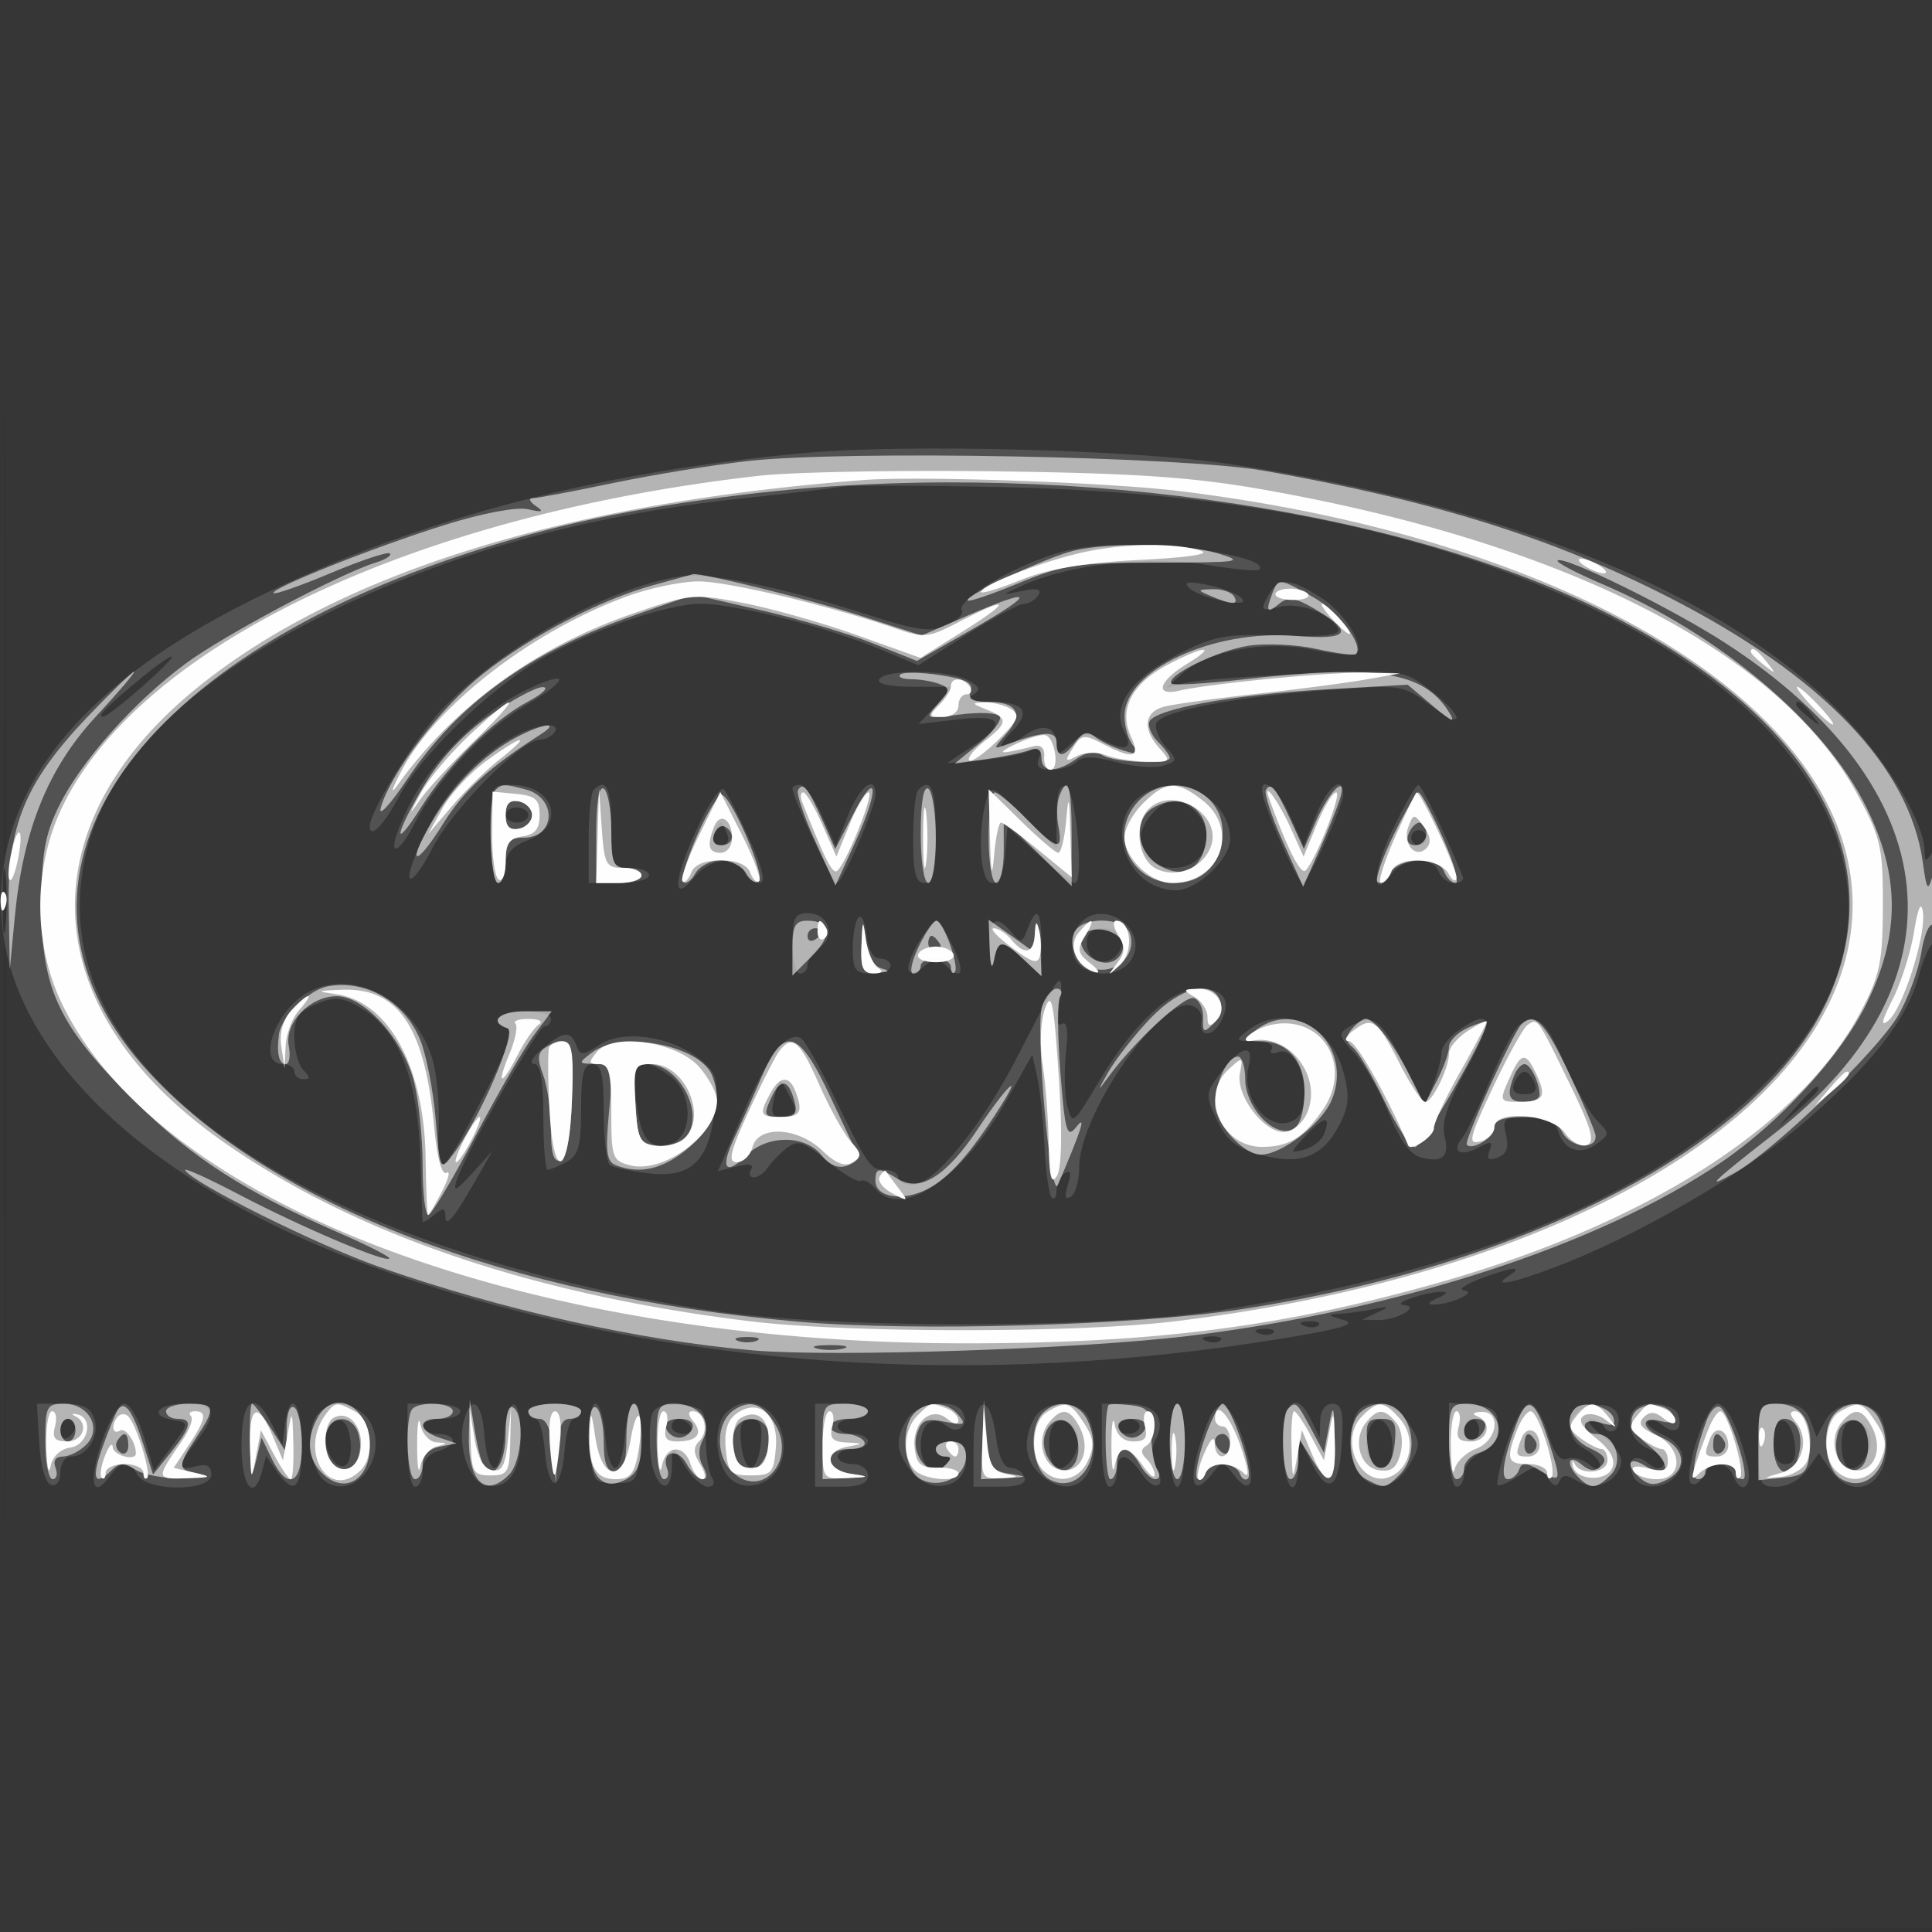
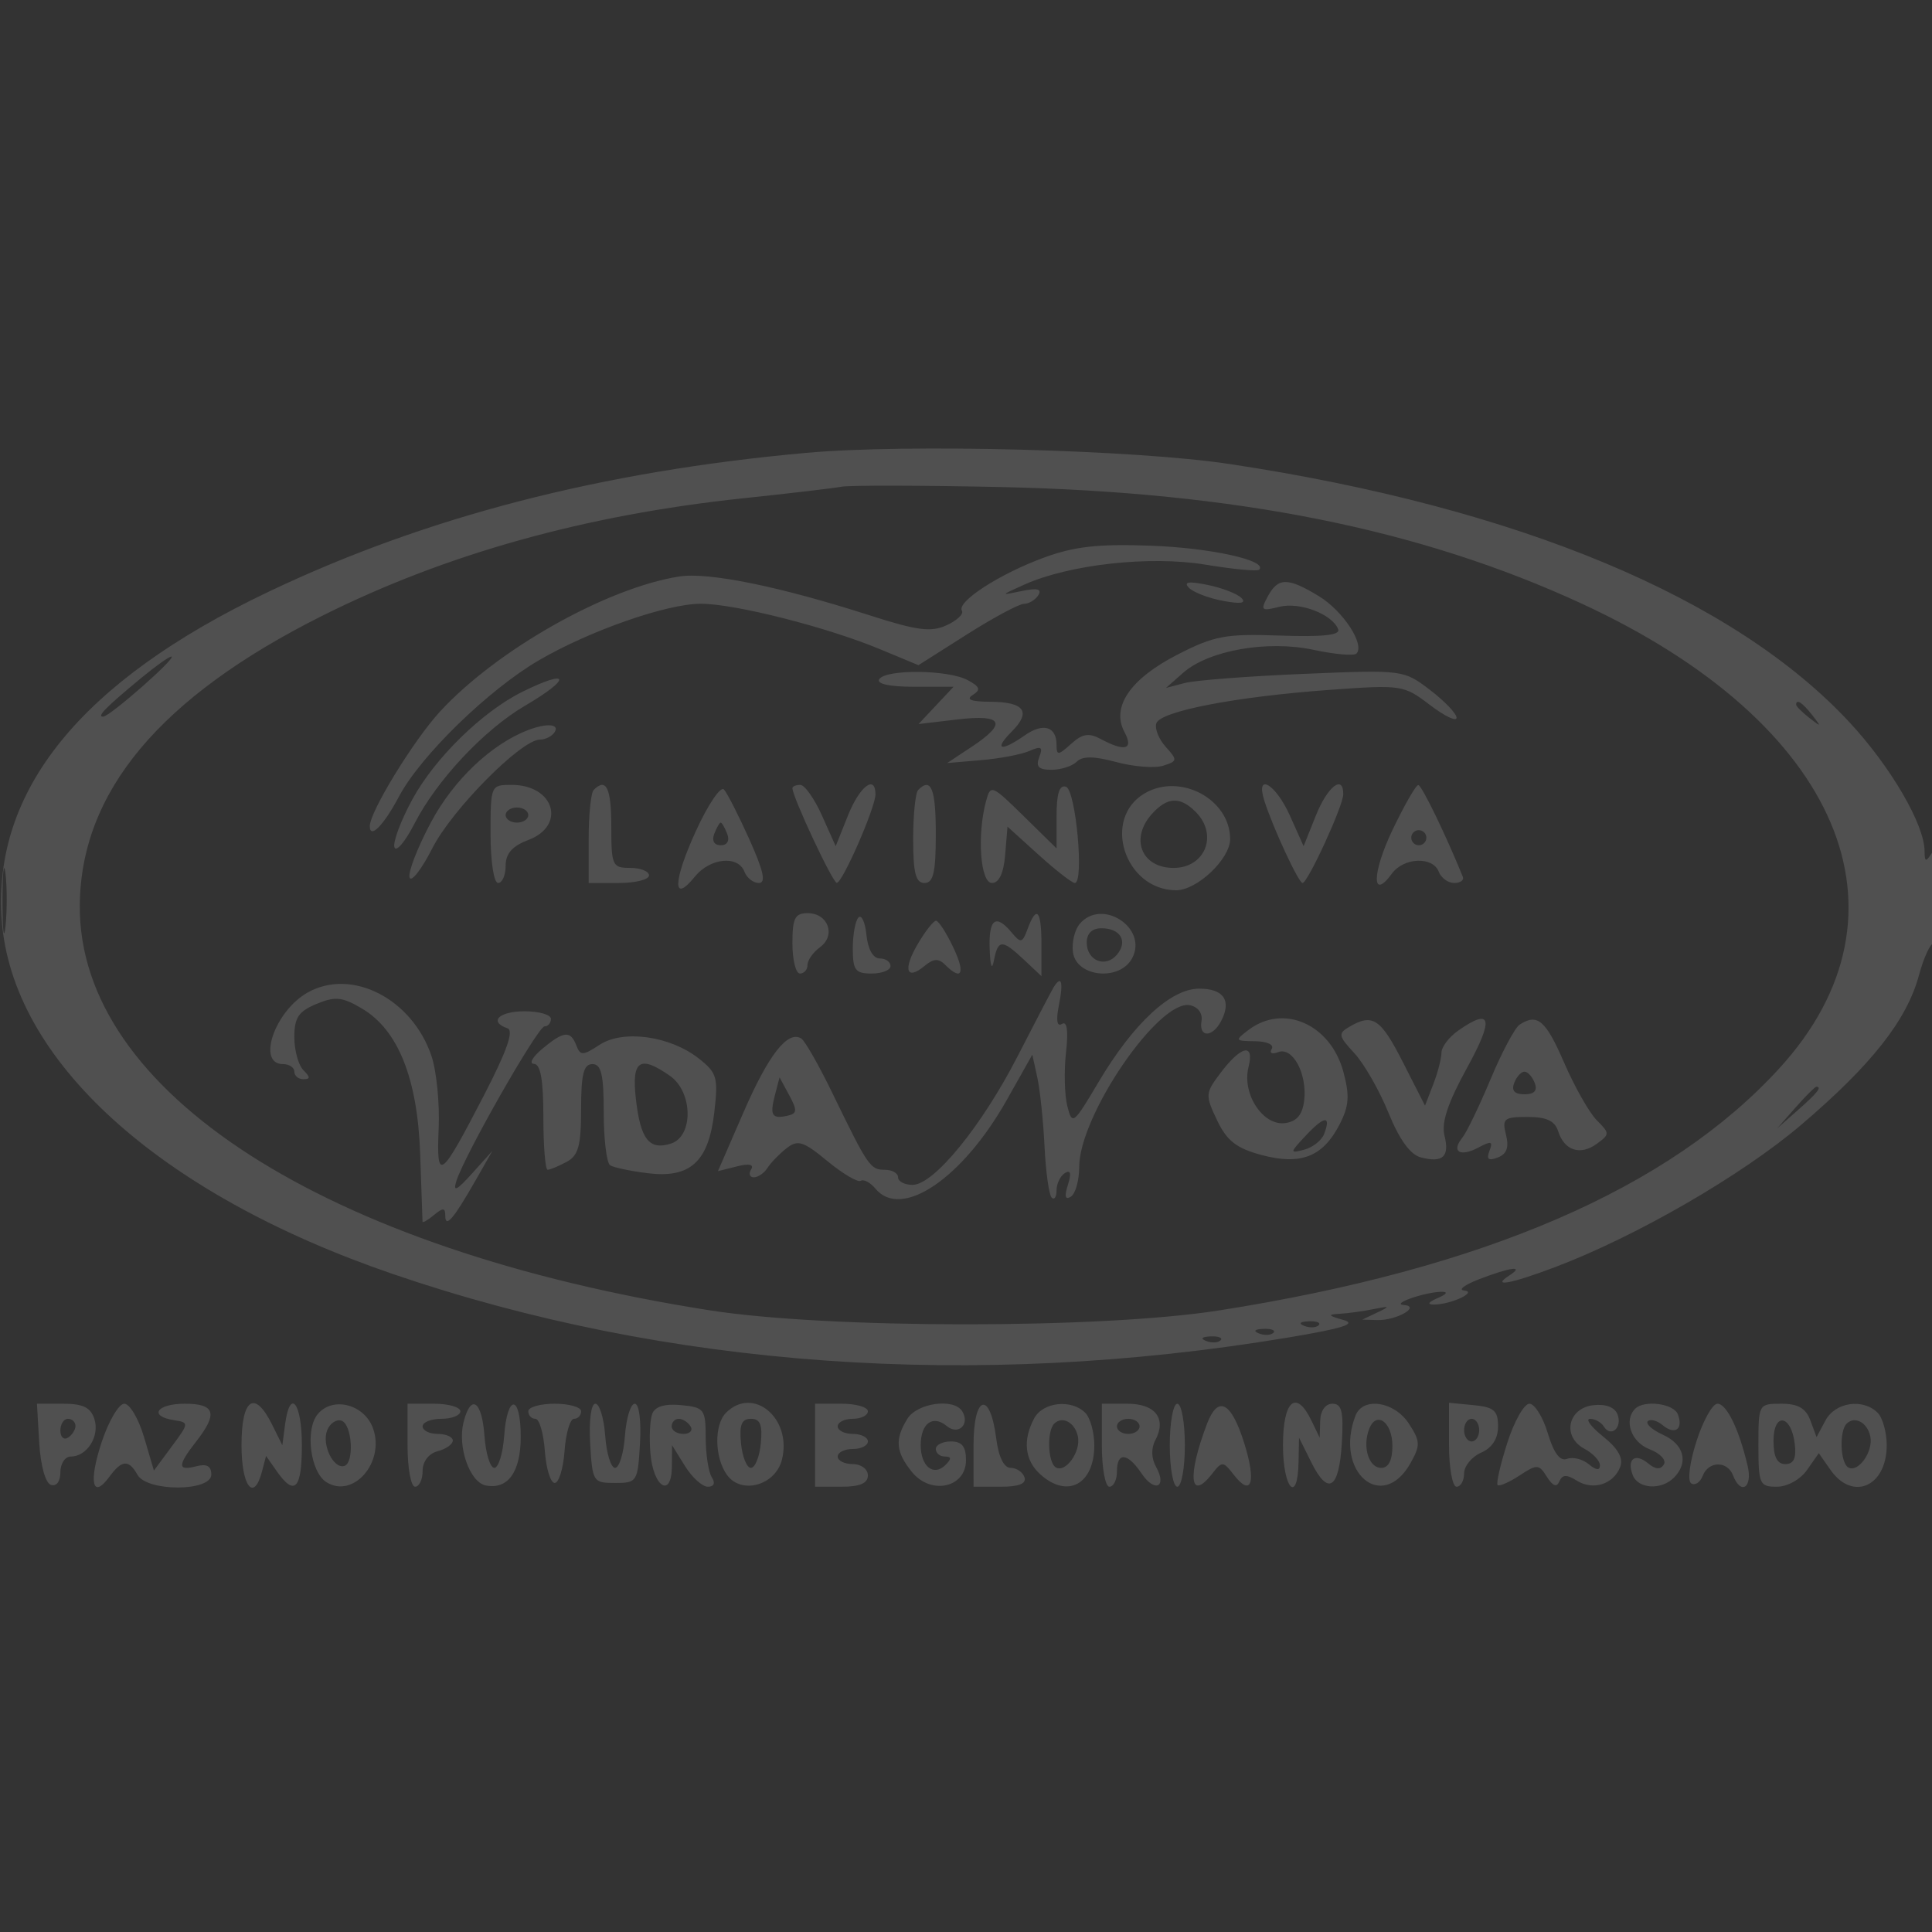
<svg xmlns="http://www.w3.org/2000/svg" width="256" height="256">
  <rect width="100%" height="100%" fill="#333333" stroke="none" />
-   <path fill="#FFF" fill-opacity=".016" fill-rule="evenodd" d="M0 128.004v128.004l128.25-.254 128.25-.254.254-127.75L257.008 0H0zm.485.496c0 70.4.119 99.053.265 63.672s.146-92.98 0-128S.485 58.1.485 128.5" />
  <path fill="#FFF" fill-opacity=".143" fill-rule="evenodd" d="M106.832 60.005C79.677 62.46 56.394 68.481 35.5 78.451 10.74 90.265-1.009 104.732.227 121.884 1.571 140.526 21.071 158.195 52 168.795c36.303 12.441 77.042 15.352 118.5 8.466 7.441-1.236 9.36-1.84 7.5-2.361-2.033-.57-2.127-.722-.5-.814 1.1-.062 3.125-.341 4.5-.62 2.179-.442 2.243-.385.5.443l-2 .95 2 .055c2.539.07 5.846-1.818 3.5-1.998-1.736-.133 2.757-1.702 5-1.746.919-.018.725.303-.5.83-1.261.542-1.445.859-.5.859 2.253 0 5.863-1.683 4-1.865-.825-.08.075-.753 2-1.494 4.175-1.608 6.083-1.846 4-.5-2.479 1.602.16 1.128 6-1.079 10.782-4.074 24.791-12.169 32.669-18.878 9.311-7.929 13.995-13.873 15.596-19.793.632-2.338 1.506-4.25 1.942-4.25s.786-3.037.778-6.75c-.011-4.727-.306-6.3-.985-5.25-.827 1.28-.972 1.242-.985-.261-.03-3.498-4.466-11.112-9.881-16.961-15.355-16.585-44.011-28.537-82.243-34.3-12.516-1.887-42.705-2.68-56.059-1.473m4.668 4.489c-1.1.202-6.95.89-13 1.528-20.922 2.208-39.459 7.384-55.834 15.589C21.188 92.373 10.669 104.955 10.573 120c-.159 24.645 32.483 45.624 83.427 53.618 15.746 2.471 51.818 2.485 67.5.026 35.086-5.502 59.691-16.131 74.274-32.087 18.771-20.539 8.057-45.752-26.16-61.56-21.424-9.898-45.832-14.793-77.114-15.463-10.45-.224-19.9-.242-21-.04m26.768 9.415c-5.878 2.168-11.539 5.844-10.811 7.021.264.428-.652 1.293-2.035 1.924-2.067.941-3.887.705-10.218-1.329-11.898-3.822-21.357-5.748-25.218-5.135-9.662 1.534-24.133 9.707-31.675 17.888C54.816 98.07 49 107.557 49 109.467c0 1.774 1.831-.085 3.87-3.927 2.858-5.388 11.831-14.129 18.51-18.031C78.111 83.576 88.34 80 92.857 80c4.518 0 16.684 3.085 23.742 6.02l5.098 2.121 6.402-4.061c3.52-2.234 6.937-4.065 7.592-4.07.655-.006 1.51-.526 1.899-1.156.499-.806-.15-.967-2.191-.541-2.886.601-2.885.598.3-.837 5.971-2.688 16.678-3.875 24.009-2.66 3.684.61 6.895.914 7.134.675 1.212-1.211-6.368-2.894-14.342-3.184-7.021-.256-10.151.096-14.232 1.602m19.263 3.967c.567.598 2.592 1.379 4.5 1.737 2.365.444 3.151.325 2.469-.375-.55-.565-2.575-1.347-4.5-1.738-2.505-.509-3.207-.402-2.469.376m10.452 1.156c-.994 1.856-.86 1.975 1.542 1.372 2.704-.678 7.023.976 7.795 2.987.296.77-2.057 1.022-7.697.825-7.254-.255-8.711.017-13.623 2.534-6.221 3.189-8.78 6.923-7.01 10.231 1.248 2.332.104 2.675-3.139.939-1.582-.846-2.431-.705-3.934.655-1.697 1.536-1.917 1.552-1.917.139 0-2.459-1.766-2.991-4.221-1.272-3.151 2.207-4.153 1.932-1.743-.478 2.657-2.657 1.725-3.96-2.845-3.979-2.506-.011-3.246-.297-2.306-.893 1.111-.703.976-1.096-.684-1.985-2.579-1.38-10.867-1.456-11.701-.107-.382.618 1.381 1 4.615 1h5.234l-2.321 2.47-2.321 2.47 5.147-.609c6.042-.716 6.662.469 1.896 3.624l-3.25 2.152 4.5-.384c2.475-.21 5.366-.762 6.424-1.227 1.553-.681 1.8-.521 1.281.83-.484 1.262-.084 1.674 1.626 1.674 1.248 0 2.752-.483 3.342-1.073.764-.764 2.276-.749 5.249.052 2.297.619 5.087.836 6.2.482 1.904-.604 1.924-.752.348-2.494-.921-1.018-1.485-2.423-1.252-3.121.537-1.612 10.483-3.531 22.994-4.438 9.51-.689 9.785-.648 13.25 1.995 1.946 1.484 3.538 2.249 3.538 1.699s-1.582-2.207-3.515-3.681c-3.504-2.673-3.555-2.679-16.75-2.131-7.279.303-14.36.845-15.735 1.206l-2.5.656 2.261-1.996c3.39-2.99 11.179-4.362 17.308-3.048 2.788.598 5.336.82 5.662.494 1.17-1.169-1.751-5.644-4.961-7.601-4.127-2.516-5.427-2.51-6.787.031M18.827 89.744c-4.778 3.94-6.083 5.262-5.148 5.215.919-.046 9.894-7.959 9.026-7.959-.303 0-2.049 1.235-3.878 2.744m50.421 1.905c-5.306 2.615-11.623 8.786-14.607 14.269-1.536 2.822-2.604 5.681-2.374 6.356s1.42-.731 2.646-3.123c2.957-5.77 9.227-12.457 14.673-15.649 6.193-3.629 5.951-4.953-.338-1.853M238 93.378c0 .207.787.995 1.75 1.75 1.586 1.243 1.621 1.208.378-.378-1.307-1.666-2.128-2.195-2.128-1.372M70 96.727c-4.875 1.851-9.908 6.623-12.894 12.226-1.79 3.357-3.066 6.654-2.836 7.326s1.589-1.077 3.019-3.887C59.907 107.25 69.072 98 71.549 98c.733 0 1.611-.45 1.951-1 .662-1.07-1.048-1.204-3.5-.273M65 110.5c0 3.667.436 6.5 1 6.5.55 0 1-1.026 1-2.281 0-1.616.875-2.611 3-3.413 5.069-1.913 3.445-7.306-2.2-7.306-2.779 0-2.8.048-2.8 6.5m13.667-5.833c-.367.366-.667 3.291-.667 6.5V117h4c2.2 0 4-.45 4-1s-1.125-1-2.5-1c-2.364 0-2.5-.3-2.5-5.5 0-5.095-.674-6.492-2.333-4.833m13.543 5.447c-3.056 6.687-3.127 9.737-.14 6.048 2.016-2.49 5.724-2.863 6.568-.662.317.825 1.178 1.5 1.914 1.5.972 0 .633-1.568-1.243-5.75-1.419-3.162-2.941-6.149-3.38-6.636s-2.114 1.988-3.719 5.5m12.79-5.68c0 1.164 5.342 12.564 5.881 12.549.767-.021 5.133-10.017 5.125-11.733-.013-2.666-2.099-1.058-3.647 2.811l-1.625 4.061-1.818-4.061c-1-2.234-2.29-4.061-2.867-4.061s-1.049.195-1.049.434m16.667.233c-.367.366-.667 3.291-.667 6.5 0 4.518.338 5.833 1.5 5.833 1.179 0 1.5-1.389 1.5-6.5 0-5.995-.621-7.546-2.333-5.833m8.983 1.508c-1.207 4.509-.747 10.825.79 10.825.94 0 1.547-1.295 1.75-3.733l.31-3.732 4.121 3.732c2.267 2.053 4.426 3.733 4.798 3.733 1.264 0 .135-12.323-1.169-12.754-.87-.287-1.25.892-1.25 3.879v4.291l-4.364-4.282c-4.241-4.163-4.381-4.218-4.986-1.959m21.045-1.064c-5.719 3.327-2.709 12.763 4.1 12.857 2.773.039 7.205-4.137 7.205-6.788 0-5.271-6.593-8.81-11.305-6.069m15.833.978c1.135 3.574 4.54 10.911 5.065 10.911.693 0 5.385-10.215 5.397-11.75.021-2.681-2.087-1.049-3.631 2.811l-1.625 4.061-1.818-4.061c-1.879-4.197-4.596-5.779-3.388-1.972m16.978 3.899c-2.729 5.709-2.77 9.461-.064 5.76 1.566-2.141 5.411-2.295 6.196-.248.317.825 1.24 1.5 2.052 1.5s1.327-.37 1.143-.822c-2.232-5.507-5.453-12.147-5.899-12.161-.312-.009-1.854 2.678-3.428 5.971m-31.851-2.159c-2.96 3.27-1.412 7.171 2.845 7.171 4.211 0 5.949-4.408 2.929-7.429-2.061-2.06-3.745-1.985-5.774.258M67 108c0 .55.675 1 1.5 1s1.5-.45 1.5-1-.675-1-1.5-1-1.5.45-1.5 1m27.638 2.5c-.347.905-.005 1.5.862 1.5s1.209-.595.862-1.5c-.317-.825-.705-1.5-.862-1.5s-.545.675-.862 1.5M187 111c0 .55.45 1 1 1s1-.45 1-1-.45-1-1-1-1 .45-1 1M.328 119.5c.005 3.85.185 5.302.402 3.228.216-2.075.213-5.225-.008-7s-.398-.078-.394 3.772M105 125c0 2.2.45 4 1 4s1-.513 1-1.14.748-1.687 1.662-2.355c2.136-1.561 1.07-4.505-1.631-4.505-1.703 0-2.031.646-2.031 4m8.75-3.429c-.412.419-.75 2.262-.75 4.096 0 2.889.333 3.333 2.5 3.333 1.375 0 2.5-.45 2.5-1s-.646-1-1.437-1c-.872 0-1.559-1.217-1.75-3.096-.172-1.702-.651-2.752-1.063-2.333m22.413 1.517c-.694 1.877-.905 1.928-2.09.5-2.123-2.558-3.083-1.851-2.937 2.162.084 2.321.301 2.893.57 1.5.538-2.797 1.073-2.807 3.98-.076l2.314 2.175v-4.175c0-4.579-.644-5.31-1.837-2.086m6.883-.643c-.66.795-1.052 2.482-.873 3.75.466 3.289 6.193 3.858 7.84.78 2.153-4.022-4.044-8.052-6.967-4.53m-21.428 2.624c-2.005 3.395-1.531 4.933.9 2.916 1.187-.985 1.848-1.019 2.724-.143 2.222 2.222 2.713 1.132 1.057-2.342-.918-1.925-1.939-3.5-2.269-3.5-.329 0-1.415 1.381-2.412 3.069m22.382-.176c0 2.42 2.502 3.412 4.013 1.591 1.469-1.769.449-3.484-2.072-3.484-1.238 0-1.941.686-1.941 1.893m-103.225 6.616C36.412 133.956 33.981 141 37.5 141c.825 0 1.5.45 1.5 1s.54 1 1.2 1c.933 0 .933-.267 0-1.2-.66-.66-1.2-2.63-1.2-4.379 0-2.573.559-3.41 2.936-4.394 2.489-1.031 3.404-.939 6.021.607 4.804 2.837 7.376 9.277 7.721 19.33.161 4.695.3 8.704.308 8.908.008.205.689-.187 1.514-.872 1.205-1 1.5-.985 1.5.078 0 1.717 1.087.461 3.962-4.578l2.282-4-2.702 3c-2.028 2.252-2.545 2.501-2.072 1 1.09-3.461 10.804-20.5 11.687-20.5.464 0 .843-.45.843-1s-1.575-1-3.5-1c-3.394 0-4.785 1.396-2.25 2.258.862.294-.101 3.035-3.101 8.834-5.823 11.253-6.334 11.627-6.022 4.408.143-3.3-.288-7.613-.957-9.585-2.574-7.588-10.556-11.68-16.395-8.406m98.837-.691c-.278.45-2.404 4.522-4.725 9.048-4.795 9.352-11.141 17.134-13.972 17.134-1.053 0-1.915-.45-1.915-1s-.793-1-1.763-1c-1.924 0-2.217-.429-6.964-10.207-1.774-3.655-3.621-6.89-4.102-7.188-1.791-1.106-4.327 2.131-7.638 9.746l-3.405 7.834 2.52-.633c1.626-.408 2.292-.263 1.877.408-.354.572-.189 1.04.366 1.04s1.369-.562 1.809-1.25 1.574-1.856 2.52-2.598c1.495-1.171 2.204-.948 5.421 1.704 2.036 1.678 4.023 2.851 4.417 2.608.393-.243 1.271.228 1.951 1.047 3.432 4.136 11.521-1.334 17.4-11.766l3.378-5.993.659 3.001c.362 1.651.794 5.766.959 9.144.165 3.377.591 6.433.947 6.789.357.356.648-.076.648-.96 0-.885.498-1.916 1.107-2.292.754-.466.88.033.393 1.566s-.361 2.032.393 1.566c.609-.376 1.107-2.144 1.107-3.929 0-6.83 10.576-22.279 14.677-21.438 1.072.219 1.702 1.08 1.529 2.087-.384 2.238 1.467 2.212 2.624-.036 1.381-2.686.303-4.25-2.928-4.25-3.767 0-8.725 4.599-13.33 12.363-3.35 5.647-3.502 5.764-4.148 3.19-.369-1.47-.446-4.662-.172-7.094.326-2.896.142-4.203-.533-3.785-.671.415-.811-.464-.4-2.519.613-3.063.327-4.009-.707-2.337m25.829 5.65c-1.856 1.404-1.818 1.47.868 1.5 1.59.018 2.544.461 2.198 1.021-.343.555.035.74.864.422 1.914-.734 3.848 2.858 3.441 6.388-.219 1.893-.966 2.794-2.499 3.012-2.95.42-5.77-3.856-4.88-7.402.828-3.296-1.003-2.866-3.811.896-1.904 2.549-1.921 2.845-.351 6.138 1.294 2.712 2.558 3.703 5.858 4.592 5.205 1.401 8.149.263 10.357-4.008 1.274-2.463 1.375-3.829.519-7.007-1.698-6.307-7.927-9.059-12.564-5.552m13.371-.422c-1.538.897-1.48 1.209.649 3.506 1.285 1.387 3.317 4.937 4.515 7.888 1.433 3.531 2.895 5.555 4.275 5.915 2.932.767 3.856-.082 3.149-2.896-.427-1.702.454-4.347 2.978-8.938 3.621-6.588 3.276-8.069-1.155-4.964-1.223.856-2.223 2.177-2.223 2.935s-.49 2.645-1.089 4.193l-1.088 2.815-2.928-5.75c-2.953-5.801-4.005-6.5-7.083-4.704m22.55-.281c-.625.404-2.36 3.66-3.854 7.235s-3.184 7.073-3.755 7.774c-1.496 1.837-.27 2.573 2.139 1.284 1.709-.915 1.962-.841 1.474.43-.432 1.126-.14 1.362 1.097.888 1.192-.458 1.512-1.339 1.092-3.012-.538-2.143-.271-2.364 2.859-2.364 2.517 0 3.615.516 4.057 1.908.812 2.559 2.941 3.243 5.125 1.645 1.721-1.258 1.72-1.38-.008-3.108-.989-.989-2.935-4.419-4.324-7.622-2.453-5.656-3.537-6.585-5.902-5.058m-129.501 3.202c-1.299 1.081-1.798 1.981-1.111 2 .878.023 1.25 2.117 1.25 7.033 0 3.85.255 7 .566 7s1.436-.466 2.5-1.035c1.58-.846 1.934-2.126 1.934-7 0-4.636.334-5.965 1.5-5.965 1.178 0 1.5 1.382 1.5 6.441 0 3.543.385 6.679.856 6.97s2.682.759 4.914 1.039c5.687.715 8.113-1.481 8.876-8.033.543-4.652.368-5.261-2.056-7.167-3.807-2.995-10.024-3.851-13.141-1.809-2.214 1.451-2.549 1.461-3.074.094-.776-2.022-1.671-1.937-4.514.432m12.396 6.62c.607 5.384 1.759 6.86 4.642 5.945 3.01-.955 2.93-6.838-.122-8.975-3.996-2.799-5.094-2.063-4.52 3.03m116.381-2.087c-.389 1.015.051 1.5 1.362 1.5s1.751-.485 1.362-1.5c-.317-.825-.93-1.5-1.362-1.5s-1.045.675-1.362 1.5m-97.949 1.583c-.71 2.713-.404 3.219 1.663 2.755 1.275-.286 1.311-.705.227-2.711l-1.281-2.373zm135.235 1.667-2.424 2.75 2.75-2.424c2.57-2.266 3.209-3.076 2.424-3.076-.179 0-1.416 1.238-2.75 2.75m-64.868 3.69c-2.179 2.32-2.19 2.408-.24 1.898 1.125-.294 2.312-1.23 2.638-2.08.957-2.494.051-2.425-2.398.182m-.243 25.243c.721.289 1.584.253 1.916-.079s-.258-.568-1.312-.525c-1.165.048-1.402.285-.604.604m-6 1c.721.289 1.584.253 1.916-.079s-.258-.568-1.312-.525c-1.165.048-1.402.285-.604.604m-7 1c.721.289 1.584.253 1.916-.079s-.258-.568-1.312-.525c-1.165.048-1.402.285-.604.604M5.198 191.171c.176 3.015.823 5.344 1.552 5.584.732.241 1.25-.452 1.25-1.672 0-1.145.62-2.083 1.378-2.083 2.149 0 3.854-2.692 3.137-4.952C12.024 186.5 11.014 186 8.38 186H4.895zm8.28-.106c-1.765 5.316-1.242 7.701 1.013 4.617 1.645-2.25 2.574-2.318 3.719-.272 1.272 2.273 9.79 2.25 9.79-.027 0-1.124-.609-1.457-2-1.093-2.493.652-2.493-.103 0-3.29 2.898-3.704 2.509-5-1.5-5-3.753 0-4.85 1.651-1.449 2.18 2.02.315 2.016.368-.303 3.497l-2.354 3.178-1.307-4.428C18.368 187.992 17.19 186 16.47 186s-2.066 2.279-2.992 5.065M32 191.5c0 5.488 1.644 7.578 2.721 3.459l.534-2.041 1.429 2.041C39.036 198.317 40 197.311 40 191.5c0-5.67-1.588-7.631-2.227-2.75l-.361 2.75-1.366-2.75C33.739 184.108 32 185.289 32 191.5m10.096-4.116c-1.696 2.044-.975 7.677 1.154 9.01 3.547 2.221 7.762-2.604 6.193-7.091-1.129-3.228-5.346-4.33-7.347-1.919M54 191.5c0 3.025.45 5.5 1 5.5s1-.942 1-2.094c0-1.252.803-2.303 2-2.616 1.1-.288 2-.921 2-1.407 0-.485-.9-.883-2-.883s-2-.45-2-1 1.125-1 2.5-1 2.5-.45 2.5-1-1.575-1-3.5-1H54zm7.421-3.043c-.824 3.283.83 7.963 2.96 8.376 2.927.567 4.619-1.797 4.619-6.455 0-5.622-1.787-5.726-2.193-.128-.169 2.338-.757 4.25-1.307 4.25s-1.138-1.912-1.307-4.25c-.339-4.682-1.808-5.632-2.772-1.793M70 187c0 .55.424 1 .943 1s1.08 1.912 1.25 4.25.757 4.25 1.307 4.25 1.138-1.912 1.307-4.25.732-4.25 1.25-4.25c.519 0 .943-.45.943-1s-1.575-1-3.5-1-3.5.45-3.5 1m8.198 4.25c.293 5.099.388 5.25 3.302 5.25s3.009-.151 3.302-5.25c.174-3.017-.12-5.25-.692-5.25-.547 0-1.133 1.912-1.303 4.25s-.757 4.25-1.307 4.25-1.138-1.912-1.307-4.25-.756-4.25-1.303-4.25c-.572 0-.866 2.233-.692 5.25m8.228-3.919c-.307.802-.417 3.159-.243 5.237.378 4.508 2.804 6.014 2.844 1.765l.026-2.833 1.705 2.75c.938 1.512 2.303 2.75 3.033 2.75.822 0 1.022-.476.527-1.25-.44-.687-.804-3.05-.809-5.25-.009-3.781-.187-4.017-3.266-4.314-2.156-.208-3.446.179-3.817 1.145m9.774-.131c-1.6 1.6-1.524 5.975.144 8.256 1.919 2.624 6.413 1.359 7.268-2.045 1.372-5.469-3.811-9.812-7.412-6.211m11.8 4.3v5.5h3.5c2.444 0 3.5-.452 3.5-1.5 0-.833-.889-1.5-2-1.5-1.1 0-2-.45-2-1s.9-1 2-1 2-.45 2-1-.9-1-2-1-2-.45-2-1 .9-1 2-1 2-.45 2-1-1.575-1-3.5-1H108zm12.241-3.514c-1.7 2.722-1.559 4.399.59 7.054 2.518 3.109 7.169 2.098 7.169-1.559 0-1.814-.537-2.481-2-2.481-1.1 0-2 .45-2 1s.54 1 1.2 1c.881 0 .904.296.087 1.113-1.569 1.569-3.287.204-3.287-2.613 0-2.897 1.603-4.074 3.455-2.538 1.534 1.273 3.11-.239 2.045-1.962-1.094-1.771-5.949-1.111-7.259.986m8.759 3.431V197h3.583c2.423 0 3.449-.405 3.167-1.25-.229-.687-1.054-1.25-1.833-1.25-.897 0-1.601-1.44-1.917-3.922-.81-6.353-3-5.74-3 .839m8.035-3.483c-1.543 2.884-1.257 5.555.794 7.411 3.607 3.265 7.171 1.354 7.171-3.845 0-1.705-.54-3.64-1.2-4.3-1.837-1.837-5.608-1.428-6.765.734M146 191.5c0 3.025.45 5.5 1 5.5s1-.9 1-2c0-2.643 1.396-2.536 3.269.25 1.743 2.593 3.419 1.802 1.907-.899-.622-1.113-.659-2.449-.095-3.503 1.533-2.864.024-4.848-3.688-4.848H146zm9 0c0 3.025.45 5.5 1 5.5s1-2.475 1-5.5-.45-5.5-1-5.5-1 2.475-1 5.5m4.933-2.831c-2.65 6.954-2.278 10.421.707 6.581 1.288-1.658 1.438-1.649 2.85.177 2.323 3.006 3.002 1.025 1.407-4.109-1.731-5.576-3.491-6.515-4.964-2.649M170 191.5c0 5.763 1.953 7.892 2.064 2.25l.064-3.25 1.627 3.27c2.233 4.488 3.688 3.554 4.047-2.599.242-4.137-.008-5.171-1.25-5.171-.923 0-1.579.912-1.62 2.25l-.067 2.25-1.085-2.25c-2.029-4.207-3.78-2.701-3.78 3.25m9.607-3.918c-2.858 7.447 3.55 12.956 7.299 6.276 1.322-2.355 1.297-2.899-.239-5.243-1.928-2.944-6.093-3.553-7.06-1.033M192 191.437c0 3.059.45 5.563 1 5.563s1-.793 1-1.763 1.012-2.207 2.25-2.75c1.47-.645 2.25-1.854 2.25-3.487 0-2.09-.534-2.551-3.25-2.813l-3.25-.314zm7.72-.241c-.914 2.858-1.489 5.369-1.277 5.58.211.211 1.51-.354 2.887-1.256 2.343-1.536 2.576-1.525 3.645.17.782 1.24 1.303 1.428 1.654.596.387-.913.958-.936 2.31-.092 2.156 1.347 4.863.485 5.752-1.831.439-1.144-.288-2.43-2.273-4.018-1.605-1.284-2.382-2.337-1.727-2.34s1.474.452 1.819 1.011c.94 1.522 2.492.154 1.819-1.602-.366-.953-1.566-1.408-3.207-1.218-3.394.394-4.169 4.173-1.183 5.772 1.134.606 2.061 1.592 2.061 2.19 0 .717-.506.667-1.487-.147-.818-.679-2.108-.997-2.867-.706-.932.358-1.759-.74-2.553-3.388-.645-2.154-1.744-3.917-2.442-3.917s-2.017 2.338-2.931 5.196m16.947-4.529c-1.543 1.542-.519 4.439 1.893 5.356 1.408.535 2.268 1.446 1.911 2.024-.443.717-1.104.673-2.084-.141-1.731-1.437-2.86-.58-2.042 1.551.705 1.836 3.769 2.029 5.455.343 1.977-1.977 1.366-4.403-1.429-5.677-1.446-.659-2.357-1.47-2.024-1.803.332-.333 1.219-.095 1.971.529 1.624 1.348 2.763.527 2.006-1.447-.549-1.432-4.453-1.939-5.657-.735m8.116 4.331c-.915 2.862-1.207 5.24-.683 5.564.503.31 1.184-.139 1.514-.999.763-1.989 3.27-2.028 4.024-.063 1.022 2.662 2.611 1.636 1.936-1.25-1.134-4.851-2.784-8.25-4.004-8.25-.654 0-1.908 2.249-2.787 4.998m8.217.502c0 5.166.148 5.5 2.443 5.5 1.392 0 3.114-.957 4-2.223l1.557-2.222 1.557 2.222c2.931 4.185 7.443 2.198 7.443-3.277 0-1.705-.54-3.64-1.2-4.3-1.945-1.945-5.619-1.407-6.914 1.013l-1.184 2.213-.819-2.213c-.598-1.617-1.635-2.213-3.851-2.213-3.009 0-3.032.043-3.032 5.5M8 189.559c0 .857.45 1.281 1 .941s1-1.041 1-1.559S9.55 188 9 188s-1 .702-1 1.559m35.341-.006c-.719 1.875.837 5.099 2.268 4.697 1.366-.383 1.058-5.528-.358-6-.688-.229-1.547.357-1.91 1.303M89 189c0 .55.702 1 1.559 1s1.281-.45.941-1-1.041-1-1.559-1-.941.45-.941 1m9.187 2.25c.172 1.787.763 3.25 1.313 3.25s1.141-1.463 1.313-3.25c.238-2.463-.08-3.25-1.313-3.25s-1.551.787-1.313 3.25m41.501-2.604c-.99.99-.848 5.137.199 5.784 1.281.792 3.336-2.033 2.946-4.049-.365-1.881-2.063-2.818-3.145-1.735M148 189c0 .55.675 1 1.5 1s1.5-.45 1.5-1-.675-1-1.5-1-1.5.45-1.5 1m33.416.358c-.909 2.368-.047 5.142 1.598 5.142.975 0 1.486-1.003 1.486-2.917 0-3.161-2.134-4.7-3.084-2.225M194 189.5c0 .825.45 1.5 1 1.5s1-.675 1-1.5-.45-1.5-1-1.5-1 .675-1 1.5m41 1.417c0 2.132.483 3.083 1.566 3.083 1.111 0 1.475-.779 1.25-2.673-.46-3.893-2.816-4.236-2.816-.41m9.688-2.271c-.99.99-.848 5.137.199 5.784 1.281.792 3.336-2.033 2.946-4.049-.365-1.881-2.063-2.818-3.145-1.735" />
-   <path fill="#FFF" fill-opacity=".563" fill-rule="evenodd" d="M99.128 61.084c-4.604.513-12.663 1.829-17.909 2.924-5.246 1.096-10.028 1.999-10.628 2.007s-.416.472.409 1.031c1.137.769.887.873-1.03.431-1.482-.342-6.039.516-11 2.069-9.372 2.936-23.279 8.478-22.708 9.05.202.201 3.641-1.01 7.643-2.691 4.002-1.682 7.494-2.839 7.761-2.572s-.562.805-1.841 1.197c-4.729 1.449-20.082 9.597-25.18 13.363-6.882 5.084-13.906 12.969-16.815 18.876-1.886 3.83-2.33 6.35-2.33 13.231 0 11.173 2.313 16.007 12.439 26 7.615 7.515 14.506 11.934 27.272 17.49 3.691 1.607 6.554 3.078 6.363 3.269-.561.561-11.775-4.22-19.959-8.508-4.153-2.177-7.335-3.606-7.07-3.178 1.077 1.742 17.525 9.925 25.775 12.822 15.997 5.619 34.426 9.733 49.445 11.037 10.616.922 43.434-.166 57.754-1.915 27.899-3.408 54.31-12.007 70.473-22.946 7.793-5.274 15.894-14.093 19.301-21.014 4.507-9.155 4.507-16.959 0-26.114-5.501-11.173-19.407-22.908-35.055-29.582-3.444-1.469-6.073-2.859-5.843-3.089.742-.743 15.221 6.382 22.265 10.956 29.571 19.202 32.188 44.896 6.605 64.853-8.636 6.737-9.553 7.643-5.376 5.311 5.064-2.828 18.853-16.096 21.601-20.785 1.324-2.259 2.711-6.011 3.083-8.339.372-2.327 1.071-3.988 1.552-3.691s.83-1.623.775-4.268c-.076-3.698-.265-4.231-.815-2.309-.631 2.203-.786 1.994-1.307-1.765-1.754-12.648-13.304-24.7-33.611-35.073-15.466-7.9-31.138-12.803-53.667-16.788-10.712-1.895-55.381-2.738-68.372-1.29m-.38 4.434c-15.234 1.844-25.671 4.082-37.699 8.084-46.023 15.312-63.566 44.444-41.267 68.529 16.329 17.638 47.54 29.63 85.847 32.985 15.444 1.352 44.714.538 58.871-1.639 38.262-5.883 68.579-21.781 77.502-40.643 8.965-18.95-1.917-38.06-29.502-51.807-28.199-14.054-74.084-20.31-113.752-15.509m43.533 7.452c-3.581.851-14.611 6.033-14.045 6.599.199.199 3.264-.847 6.812-2.323 5.768-2.399 7.72-2.685 18.409-2.695 10.816-.01 11.58-.125 8-1.204-4.446-1.341-14.306-1.535-19.176-.377m-55.673 4.552c-7.017 1.927-16.247 6.73-22.615 11.768-5.569 4.407-12.228 13.123-13.529 17.71-.39 1.375 1.167-.288 3.46-3.696 6.83-10.15 16.147-16.869 30.258-21.82l7.681-2.695 9.016 2.076c4.958 1.142 11.626 3.119 14.818 4.394l5.803 2.319 7.491-4.289c8.452-4.839 8.082-5.564-.862-1.686l-6.002 2.603-7.814-2.532c-6.683-2.166-21.576-5.861-22.51-5.585-.167.05-2.504.694-5.195 1.433m81.999 1.06c-.936 2.44-.736 2.77.872 1.436 1.187-.986 2.106-.86 4.669.637 5.386 3.145 4.678 4.181-2.465 3.608C160.634 83.376 149 88.826 149 94.889c0 1.491.563 3.302 1.25 4.023 1.022 1.073.794 1.179-1.25.578-1.375-.404-3.111-1.225-3.858-1.825-1.018-.816-1.672-.66-2.61.623-1.571 2.148-2.532 2.187-2.532.104 0-1.608-1.703-1.538-6.657.273-1.787.654-1.787.611.005-1.432 2.308-2.632 1.41-4.233-2.376-4.233-2.109 0-2.759-.393-2.362-1.427.406-1.058-.649-1.606-4.077-2.12-2.544-.382-4.905-.415-5.246-.073s.318.62 1.465.62c1.146 0 2.816.281 3.709.624 1.475.565 1.459.811-.168 2.649-1.778 2.009-1.753 2.021 2.913 1.402 2.589-.344 4.956-.222 5.26.27s-.914 2.097-2.706 3.566l-3.26 2.672 4.163-.59c2.289-.324 4.876-.863 5.75-1.198 1.044-.4 1.587-.059 1.587.998 0 1.988 1.903 2.064 4.59.182 1.326-.929 2.535-1.108 3.472-.515 1.567.991 8.938 1.295 8.938.369 0-.315-.695-1.267-1.545-2.116-.849-.85-1.378-2.044-1.175-2.653.559-1.676 10.916-3.594 23.231-4.301l11.01-.633 3.375 2.84c2.596 2.184 3.073 2.358 2.071.753-3.34-5.349-9.561-6.323-27.357-4.284-4.889.56-9.103.806-9.363.546-.947-.948 6.072-4.402 10.204-5.021 2.334-.35 6.397-.154 9.029.436 2.632.589 4.968.89 5.19.667 1.105-1.104-2.313-5.656-5.659-7.537-4.529-2.545-4.632-2.555-5.404-.544M160.5 79c2.752 1.183 3.731 1.183 3 0-.34-.55-1.604-.968-2.809-.93-2.112.068-2.119.101-.191.93M11.63 94.949C3.406 103.571.985 109.362 1.156 120l.137 8.5.668-7c1.102-11.546 4.401-19.697 10.744-26.548C15.736 91.678 18.01 89 17.76 89c-.251 0-3.009 2.677-6.13 5.949m53.291-.168c-3.453 2.409-6.601 5.751-8.671 9.206-4.008 6.69-4.332 9.111-.387 2.89 3.553-5.602 9.525-11.488 14.137-13.933 1.925-1.021 2.789-1.875 1.921-1.9s-4.019 1.658-7 3.737m3.579 2.878c-4.35 2.289-8.319 6.232-11.211 11.136-3.56 6.04-2.261 6.288 1.473.281 2.694-4.333 6.034-7.385 12.878-11.767 2.737-1.753.35-1.487-3.14.35m-2.833 7.008C64.595 105.738 64.899 117 66 117c.55 0 1-1.35 1-3 0-2.498.401-3 2.393-3 4.232 0 4.469-5.266.288-6.388-2.812-.754-3.211-.748-4.014.055M79 110.441V117h3c1.65 0 3-.45 3-1s-.9-1-2-1c-1.73 0-2-.667-2-4.941 0-2.718-.45-5.219-1-5.559-.628-.388-1 1.823-1 5.941m26.746-5.758c-.25.45.763 3.478 2.252 6.73l2.706 5.912 2.673-5.838c3.215-7.022 2.904-9.859-.382-3.487l-2.321 4.5-1.668-3.748c-1.929-4.334-2.627-5.205-3.26-4.069M122 110.441c0 3.706.435 6.559 1 6.559.554 0 1-2.647 1-5.941 0-3.268-.45-6.219-1-6.559-.628-.388-1 1.823-1 5.941m18.355-4.924c-.32.834-.368 2.634-.107 4 .638 3.339-.227 3.131-4.248-1.017-1.866-1.925-3.754-3.5-4.196-3.5s-.804 2.7-.804 6c0 3.333.444 6 1 6 .55 0 1-1.894 1-4.208v-4.208l4.5 4.416 4.5 4.416v-6.708c0-6.603-.499-8.177-1.645-5.191M151 106c-4.266 4.266-1.405 11 4.674 11 3.781 0 6.326-2.724 6.326-6.772 0-5.578-6.971-8.257-11-4.228m16.735-1.317c-.256.45.75 3.517 2.237 6.817l2.702 6 2.067-4.661c1.137-2.563 2.384-5.657 2.77-6.875 1.134-3.573-1.315-1.347-3.141 2.854l-1.6 3.682-1.716-3.748c-1.996-4.359-2.677-5.194-3.319-4.069m-75.3 5.868c-1.386 3.134-2.242 5.975-1.902 6.315.339.34 1.056-.166 1.592-1.124S94.18 114 95.5 114s2.839.784 3.375 1.742 1.31 1.406 1.72.997c.764-.765-3.345-10.467-4.819-11.378-.452-.279-1.955 2.057-3.341 5.19m92.226.068c-1.516 3.091-2.476 5.899-2.134 6.242s1.062-.161 1.598-1.119c1.209-2.161 6.433-2.335 7.237-.242.316.825 1.001 1.5 1.522 1.5s-.246-2.7-1.704-6c-1.459-3.3-2.902-6-3.208-6-.305 0-1.796 2.529-3.311 5.619M67 108c0 1.506.522 2.046 1.75 1.81.963-.186 1.75-1 1.75-1.81s-.787-1.624-1.75-1.81c-1.228-.236-1.75.304-1.75 1.81m85.75-.94c-2.531 1.503-2.195 5.602.609 7.44 2.96 1.939 5.468 1.037 6.297-2.265 1.161-4.625-2.816-7.605-6.906-5.175m-58.114 3.446c-.348.907.003 1.494.895 1.494 1.618 0 1.986-1.563.574-2.435-.493-.305-1.153.119-1.469.941m92.002-.006c-.35.914-.001 1.5.893 1.5.808 0 1.469-.675 1.469-1.5s-.402-1.5-.893-1.5-1.152.675-1.469 1.5M105 125.636v3.637l2.589-2.589c2.77-2.77 2.505-4.684-.648-4.684-1.565 0-1.941.704-1.941 3.636m9.16-.386c-.141 3.3.11 3.736 2.09 3.634 1.599-.082 1.76-.245.559-.562-1.017-.268-1.85-1.717-2.09-3.634-.383-3.063-.405-3.041-.559.562m7.541.25c-.918 1.925-1.226 3.5-.685 3.5s.984-.45.984-1 .9-1 2-1 2 .525 2 1.167c0 .641.227.939.505.662.674-.674-1.505-6.829-2.418-6.829-.394 0-1.468 1.575-2.386 3.5m9.435.182c.083 2.316.307 2.933.57 1.568.538-2.797 1.073-2.807 3.98-.076l2.314 2.175-.136-3.925c-.081-2.342-.312-3.01-.572-1.657l-.436 2.267-2.928-2.085-2.928-2.085zm11.173-2.046c-.897 2.338 1.02 4.864 3.691 4.864s4.588-2.526 3.691-4.864c-.847-2.205-6.535-2.205-7.382 0m-35.309.423c0 .582.45.781 1 .441s1-.816 1-1.059-.45-.441-1-.441-1 .477-1 1.059m36.476-.02c-1.032 1.669 1.844 4.159 3.896 3.372.949-.364 1.587-1.394 1.417-2.287-.368-1.931-4.295-2.733-5.313-1.085M123 125c0 .55.477 1 1.059 1s.781-.45.441-1-.816-1-1.059-1-.441.45-.441 1m-79.626 5.702c-2.43.462-6.101 4.072-6.406 6.298-.344 2.515-.012 4 .893 4 .474 0 .655-1.081.402-2.402-.589-3.082 2.806-6.598 6.369-6.598 3.658 0 8.809 5.725 10.231 11.368.625 2.485 1.137 7.468 1.137 11.075s.337 6.55.75 6.542 3.172-4.621 6.132-10.25c2.961-5.629 6.471-11.698 7.801-13.485l2.419-3.25h-3.551c-3.435 0-4.852 1.391-2.301 2.259 1.311.446-3.68 12.008-7.194 16.667-1.726 2.288-1.752 2.236-2.331-4.672-.323-3.842-1.255-8.586-2.072-10.542-2.104-5.036-7.242-7.969-12.279-7.01m94.728 2.548c-.973 2.578 1.08 26.074 2.075 23.75 3.16-7.387 3.802-9.393 2.464-7.709-1.267 1.596-1.5.813-2.132-7.182-.391-4.936-.414-9.454-.051-10.041.363-.588.172-1.068-.424-1.068s-1.465 1.012-1.932 2.25m14.43 1.59c-2.05 2.112-4.613 5.375-5.697 7.25-1.385 2.399-1.44 2.669-.185.91 3.441-4.823 10.29-11.186 11.564-10.744.707.245 1.248 1.435 1.201 2.644-.074 1.935.092 2.022 1.387.726.809-.809 1.199-2.181.866-3.048-1.078-2.811-5.204-1.79-9.136 2.262m13.909 1.628c-1.868 1.413-1.844 1.47.654 1.5 3.831.047 6.099 3.09 5.721 7.676-.218 2.647-.84 3.939-2.005 4.159-2.525.478-5.811-3.368-5.811-6.803 0-1.65-.434-3-.965-3-1.368 0-3.035 3.438-3.035 6.26 0 2.588 3.74 6.742 6.064 6.736 2.781-.007 8.064-4.072 9.389-7.222 2.976-7.079-4.172-13.723-10.012-9.306m12.669-.101c-.855 1.031-.813 1.634.17 2.45.717.596 2.606 3.806 4.196 7.133 1.591 3.328 3.401 6.05 4.022 6.05.929 0 9.502-14.863 9.502-16.473 0-.266-1.125.028-2.5.655-1.375.626-2.5 1.764-2.5 2.528s-.732 2.805-1.627 4.536l-1.628 3.147-1.991-3.946c-2.148-4.257-4.627-7.447-5.787-7.447-.397 0-1.233.615-1.857 1.367m22.472-.617c-1.123 1.122-7.656 15.51-7.233 15.932.802.802 3.651-.984 3.651-2.289 0-.956 1.243-1.393 3.965-1.393 2.98 0 4.239.512 5.067 2.06 1.084 2.024 4.536 2.359 4.397.426-.039-.542-1.614-4.246-3.5-8.231-3.241-6.848-4.604-8.245-6.347-6.505m-129.371 3.098c-.971.617-1.033 1.491-.25 3.55.572 1.503 1.039 4.765 1.039 7.25 0 3.169.373 4.395 1.25 4.105.819-.271 1.351-3.056 1.542-8.083.297-7.801-.286-8.912-3.581-6.822m6.23.62c-1.881 1.423-1.867 1.469.454 1.5 2.337.031 2.38.186 1.796 6.443-.488 5.221-.314 6.52.937 7 3.298 1.265 6.45.46 9.837-2.515 3.447-3.026 4.296-5.75 2.914-9.351-1.549-4.037-12.001-6.055-15.938-3.077m22.453 3.28c-1.12 2.611-2.738 6.228-3.596 8.036-1.915 4.035-1.172 5.09 1.619 2.299 2.728-2.728 7.731-2.739 9.931-.022 1.111 1.371 2.267 1.832 3.453 1.377.981-.376 1.624-.966 1.428-1.311s-1.876-3.889-3.735-7.877c-4.151-8.905-6.123-9.448-9.1-2.502m-16.696 3.502c.277 4.81.519 5.275 2.888 5.551 1.431.166 3.155-.386 3.861-1.237 2.489-2.999-.992-9.564-5.071-9.564-1.761 0-1.947.582-1.678 5.25m116.409-3.668c-1.014 2.643-.698 3.418 1.393 3.418 1.1 0 2-.413 2-.918 0-1.644-1.195-4.082-2-4.082-.432 0-1.059.712-1.393 1.582m-98.439 2.949c-1.025 2.25-.913 2.469 1.26 2.469 1.899 0 2.277-.411 1.858-2.016-.796-3.041-1.868-3.197-3.118-.453m27.439 4.006c-4.206 6.335-7.696 8.513-10.668 6.657-2.47-1.543-2.939-1.504-2.939.239 0 2.241 3.6 2.825 6.898 1.12 2.849-1.474 5.695-4.681 9.585-10.803 3.276-5.156.813-2.769-2.876 2.787M97.75 177.662c.688.278 1.813.278 2.5 0 .688-.277.125-.504-1.25-.504s-1.937.227-1.25.504m10.5 1.027c.963.252 2.537.252 3.5 0 .963-.251.175-.457-1.75-.457s-2.713.206-1.75.457M6 191c0 2.75.436 5 .969 5s.709-.675.393-1.5c-.358-.932.005-1.5.96-1.5.844 0 2.241-.706 3.105-1.569 2.148-2.149.358-5.431-2.962-5.431-2.291 0-2.465.352-2.465 5m9.588-4.142c-.351.567-1.282 2.856-2.068 5.087-1.439 4.078-.967 5.102 1.305 2.83.967-.967 1.639-.967 3.186 0 1.079.674 3.88 1.164 6.225 1.089s3.252-.331 2.014-.57c-2.747-.529-2.771-.987-.25-4.794 2.644-3.992 2.531-4.5-1-4.5-1.65 0-3 .45-3 1s.675 1 1.5 1c2.074 0 1.877 1.017-.864 4.442l-2.354 2.942-1.262-3.942c-1.472-4.6-2.541-6.027-3.432-4.584m17.53 4.392c.099 4.36.239 4.741.828 2.25l.71-3 1.332 2.75c2.085 4.303 4.012 3.49 4.012-1.691 0-2.443-.45-4.719-1-5.059-.589-.364-1.007.743-1.017 2.691l-.017 3.309-2.081-3.25c-1.145-1.787-2.262-3.25-2.483-3.25s-.349 2.363-.284 5.25m8.917-3.316c-1.562 2.919-1.251 5.561.882 7.491 2.844 2.574 6.083.572 6.083-3.76 0-5.343-4.742-7.883-6.965-3.731m12.632-1.267c-1.065 1.065-.77 9.333.333 9.333.55 0 1-.869 1-1.93 0-1.205.847-2.097 2.25-2.373l2.25-.443-2.25-.744c-2.789-.921-2.947-2.51-.25-2.51 1.1 0 2-.45 2-1 0-1.112-4.286-1.38-5.333-.333m7.458 3.383c-.17 6.203 2.138 8.544 5.304 5.379 1.741-1.742 2.139-7.96.571-8.929-.603-.373-1 .97-1 3.382 0 3.758-1.364 6.087-2.752 4.7-.34-.341-.929-2.523-1.308-4.851l-.69-4.231zM70 187c0 .55.649 1 1.443 1 .97 0 1.567 1.391 1.825 4.25l.383 4.25.174-4.25c.125-3.033.604-4.25 1.675-4.25.825 0 1.5-.45 1.5-1s-1.575-1-3.5-1-3.5.45-3.5 1m8 3.319c0 5.29 1.811 7.387 4.936 5.715 1.612-.863 2.064-2.082 2.064-5.569 0-2.456-.45-4.465-1-4.465s-1 2.025-1 4.5c0 3.333-.389 4.5-1.5 4.5-1.08 0-1.5-1.105-1.5-3.941 0-2.168-.45-4.219-1-4.559-.609-.377-1 1.115-1 3.819m9 .681c0 2.75.436 5 .969 5s.727-.629.431-1.399c-.875-2.281 1.404-2.835 2.585-.629.597 1.115 1.542 2.028 2.1 2.028.667 0 .684-.591.049-1.724-.622-1.113-.615-2.377.02-3.564 1.283-2.396-.573-4.712-3.776-4.712-2.187 0-2.378.402-2.378 5m10.329-4.225c-2.407 1.531-2.619 5.935-.393 8.161 4.001 4.001 8.839-1.578 5.624-6.485-1.643-2.508-3.159-2.993-5.231-1.676M109 191v5l3.25-.15c3.025-.139 3.06-.179.5-.566-3.525-.534-3.685-3.284-.191-3.284 1.451 0 2.292-.433 1.941-1-.34-.55-1.491-1-2.559-1s-1.941-.45-1.941-1 1.125-1 2.5-1 2.5-.45 2.5-1-1.35-1-3-1c-2.933 0-3 .111-3 5m12.2-3.8c-1.988 1.988-1.48 7.58.8 8.8 2.6 1.392 6-.328 6-3.035 0-1.298-.679-1.965-2-1.965-1.1 0-2 .45-2 1s.54 1 1.2 1c.929 0 .928.272-.007 1.207-1.838 1.838-4.611-1.315-3.695-4.2.586-1.848 1.206-2.116 3.725-1.612 2.603.52 2.849.397 1.776-.896-1.498-1.805-4.156-1.942-5.799-.299m8.98 3.55L130 196l3.25-.15c2.948-.136 2.999-.188.552-.561-2.421-.37-2.736-.893-3.069-5.1l-.373-4.689zm8.02-3.55c-2.031 2.031-1.477 7.582.883 8.845 4.064 2.174 7.41-3.386 4.882-8.111-1.167-2.18-3.963-2.536-5.765-.734m8.678-1.016c-.63 1.626-.422 9.816.249 9.816.48 0 .873-.9.873-2s.434-2 .965-2 1.446.9 2.035 2 1.531 2 2.094 2c.564 0 .677-.561.252-1.249-.424-.687-.788-2.824-.809-4.75-.032-3.065-.38-3.54-2.787-3.817-1.512-.174-2.805-.174-2.872 0M155 191c0 2.75.45 5 1 5s1-2.25 1-5-.45-5-1-5-1 2.25-1 5m4.597-.33c-.875 2.568-1.306 4.93-.957 5.25.349.319.835.018 1.08-.67.246-.687 1.272-1.25 2.28-1.25s2.034.563 2.28 1.25c.245.688.731.989 1.08.67.818-.749-2.288-9.92-3.36-9.92-.447 0-1.528 2.101-2.403 4.67m11.07-4.003c-1.065 1.065-.77 9.333.333 9.333.55 0 1.012-1.238 1.027-2.75l.026-2.75 1.705 2.75c2.491 4.018 3.258 3.401 3.11-2.5-.118-4.717-.198-4.894-.783-1.75l-.652 3.5-1.742-3.25c-1.868-3.484-2.006-3.602-3.024-2.583m9.533.533c-1.954 1.954-1.483 7.578.734 8.765 2.502 1.339 2.635 1.323 4.495-.536C188.506 192.351 186.87 186 183 186c-.88 0-2.14.54-2.8 1.2M192 191c0 2.75.45 5 1 5s1-.645 1-1.433.858-1.705 1.908-2.038c4.307-1.367 3.098-6.529-1.53-6.529-2.187 0-2.378.402-2.378 5m8.983-2.456c-1.785 4.695-2.22 7.456-1.175 7.456.564 0 1.229-.562 1.478-1.25.362-1 .876-1 2.57 0 3.079 1.818 3.112 1.725 1.361-3.75-1.79-5.599-2.813-6.192-4.234-2.456m7.726-1.92c-1.532 1.532-.579 4.114 1.943 5.263 1.943.886 2.355 1.506 1.543 2.318s-1.523.768-2.653-.17c-1.808-1.501-2.101.006-.342 1.765 1.581 1.581 2.343 1.515 4.227-.369 1.822-1.822.518-5.431-1.962-5.431-.806 0-1.465-.48-1.465-1.067 0-.633.864-.794 2.118-.395 1.531.485 1.995.296 1.672-.683-.495-1.501-3.97-2.342-5.081-1.231m7.618.966c-.46 1.2.218 2.433 2.216 4.026 3.108 2.478 2.627 4.596-.588 2.588-2.253-1.407-2.661-.035-.519 1.743 1.084.899 1.958.913 3.56.055 2.625-1.405 2.246-4.17-.752-5.489-2.813-1.238-2.957-2.933-.187-2.208 1.307.342 1.917.111 1.672-.634-.64-1.942-4.664-2.003-5.402-.081m9.818.6c-1.708 4.632-2.182 7.81-1.164 7.81.56 0 1.019-.45 1.019-1s.9-1 2-1 2 .45 2 1 .423 1 .939 1c1.09 0-1.679-8.722-3.034-9.559-.5-.309-1.292.478-1.76 1.749m6.855 2.873v5.064l3.25-.314c2.873-.277 3.287-.698 3.568-3.628.382-3.973-1.207-6.185-4.44-6.185-2.191 0-2.378.399-2.378 5.063m10.2-3.863c-2.031 2.031-1.477 7.582.883 8.845 4.064 2.174 7.41-3.386 4.882-8.111-1.167-2.18-3.963-2.536-5.765-.734M8 189.5c0 .825.45 1.5 1 1.5s1-.675 1-1.5-.45-1.5-1-1.5-1 .675-1 1.5m35.384-.058c-.884 2.304.002 5.009 1.752 5.346 1.903.366 3.155-2.295 2.319-4.929-.699-2.203-3.284-2.468-4.071-.417m44.866-.192c.229.688 1.017 1.25 1.75 1.25s1.521-.562 1.75-1.25c.248-.744-.461-1.25-1.75-1.25s-1.998.506-1.75 1.25m9.134.192c-.901 2.347.014 5.011 1.842 5.363s3.503-3.817 2.309-5.748c-.947-1.533-3.506-1.296-4.151.385m41.099.613c-.858 2.703 1.893 5.969 3.595 4.267 1.568-1.568.72-5.745-1.243-6.119-1-.19-1.939.548-2.352 1.852m9.767-.805c.229.688 1.017 1.25 1.75 1.25s1.521-.562 1.75-1.25c.248-.744-.461-1.25-1.75-1.25s-1.998.506-1.75 1.25m32.937 2c.2 2.083.852 3.25 1.813 3.25s1.613-1.167 1.813-3.25c.265-2.746-.016-3.25-1.813-3.25s-2.078.504-1.813 3.25M194 189.583c0 1.766 2.153 1.459 2.771-.395.218-.654-.317-1.188-1.188-1.188-.87 0-1.583.713-1.583 1.583m41 1.917c0 3.923 2.391 4.935 3.315 1.404.707-2.706-.154-4.904-1.922-4.904-.925 0-1.393 1.175-1.393 3.5m8.563-1.698c-.854 2.69.383 5.355 2.313 4.983 2.262-.435 2.227-6.142-.041-6.578-.951-.183-1.925.501-2.272 1.595m-228.02 1.129c-.317.512-.118 1.213.441 1.559s1.016-.074 1.016-.931c0-1.757-.6-2.015-1.457-.628m145.457.01c0 .518.45 1.219 1 1.559s1-.084 1-.941-.45-1.559-1-1.559-1 .423-1 .941m41 .618c0 .857.457 1.276 1.016.931.559-.346.758-1.047.441-1.559-.857-1.387-1.457-1.129-1.457.628m25 0c0 .857.457 1.276 1.016.931.559-.346.758-1.047.441-1.559-.857-1.387-1.457-1.129-1.457.628" />
-   <path fill="#FFF" fill-opacity=".979" fill-rule="evenodd" d="M100.616 63.037c-45.559 5.153-81.821 22.332-92.285 43.72-3.972 8.118-3.992 18.327-.052 26.381C21.332 159.818 69.864 178 128.022 178c24.984 0 42.142-2.216 62.908-8.124 27.596-7.852 47.815-20.89 55.677-35.904 2.494-4.764 2.867-6.572 2.879-13.972.013-7.79-.271-9.026-3.398-14.792-10.15-18.719-38.361-33.192-78.588-40.317-9.435-1.671-17.024-2.191-35.5-2.435-12.925-.171-27.048.091-31.384.581m13.884.566c-39.774 3.036-69.557 12.306-88.325 27.491-22.779 18.431-21.496 42.626 3.182 60.047 17.494 12.349 41.188 20.437 70.143 23.945 12.813 1.553 43.094 1.56 56 .014 53.06-6.357 89.899-28.924 89.98-55.121.08-25.893-36.595-48.477-89.161-54.905-9.421-1.152-34.459-2.033-41.819-1.471m28 9.821c-5.543 1.39-12.5 4.179-12.5 5.01 0 .295 2.363-.416 5.25-1.581 3.68-1.485 8.39-2.28 15.75-2.659 6.783-.348 9.615-.797 8-1.267-3.817-1.111-10.945-.896-16.5.497M210 75c.825.533 1.95.969 2.5.969s.325-.436-.5-.969-1.95-.969-2.5-.969-.325.436.5.969M83.313 78.939c-12.65 4.554-25.526 14.473-30.109 23.192-1.326 2.525-1.539 3.313-.503 1.869 7.426-10.354 18.241-18.241 31.094-22.674 7.692-2.653 8.18-2.699 14.829-1.4 3.782.739 10.581 2.673 15.108 4.297l8.233 2.953 5.736-3.588c6.43-4.022 6.101-4.702-.583-1.205-4.095 2.142-4.651 2.199-8.5.871-8.775-3.029-22.3-6.247-26.118-6.215-2.2.018-6.334.873-9.187 1.9M169 78.75c0 .412 1.082.75 2.405.75s2.195-.338 1.94-.75-1.336-.75-2.404-.75-1.941.338-1.941.75m7.5 3.25c.995 1.1 2.035 2 2.31 2s-.315-.9-1.31-2-2.035-2-2.31-2 .315.9 1.31 2m-21.792 6.09c-4.717 2.489-6.489 5.9-4.89 9.41 1.327 2.913.404 3.183-3.674 1.075-2.518-1.303-2.863-1.255-3.996.559-1.101 1.763-1.039 1.881.556 1.051.988-.513 2.696-.572 3.796-.13 1.1.443 3.532.836 5.405.875 3.237.067 3.323-.02 1.75-1.759-2.308-2.55-2.063-4.83.595-5.531 1.238-.326 6.75-1.091 12.25-1.701 5.5-.609 12.025-1.466 14.5-1.905l4.5-.798-4.5-.11c-4.575-.111-20.652 1.441-24.75 2.391-3.309.767-2.738-1.249 1-3.528 4.21-2.567 2.375-2.494-2.542.101M232 86.378c0 .207.787.995 1.75 1.75 1.586 1.243 1.621 1.208.378-.378-1.307-1.666-2.128-2.195-2.128-1.372m-106 4.551c0 .51-.707 1.635-1.571 2.5-1.429 1.428-1.384 1.571.5 1.571 1.174 0 2.071-.649 2.071-1.5 0-.825.477-1.5 1.059-1.5s.781-.45.441-1c-.778-1.259-2.5-1.308-2.5-.071M240 93.5c1.292 1.375 2.574 2.5 2.849 2.5s-.557-1.125-1.849-2.5-2.574-2.5-2.849-2.5.557 1.125 1.849 2.5M62.207 97.416c-2.589 2.428-5.514 5.916-6.501 7.75-1.558 2.896-1.566 3.006-.062.834.952-1.375 4.162-4.862 7.134-7.75 6.539-6.353 6.06-7.054-.571-.834m68.543-3.385c2.869 1.153 2.827 1.727-.303 4.189-1.404 1.104-2.315 2.246-2.024 2.536s1.996-.906 3.789-2.659c2.702-2.642 3.006-3.348 1.774-4.127-.817-.517-2.386-.918-3.486-.891-1.83.044-1.809.125.25.952m3.75 4.603c-2.695 1.314-2.077 1.373 2.5.238.936-.232 1.448.287 1.361 1.378-.076.963.293 1.75.82 1.75 1.254 0 .62-4.27-.681-4.586-.55-.133-2.35.416-4 1.22m-70.1 2.224c-2.145 1.572-4.742 4.385-5.771 6.25l-1.872 3.392 3.158-3.706c1.737-2.039 4.605-4.846 6.372-6.239 4.396-3.465 2.934-3.23-1.887.303m87.055 5.597c-1.35 1.35-2.455 3.375-2.455 4.5 0 2.727 3.446 6.045 6.277 6.045 6.416 0 9.045-7.028 4.088-10.927-3.414-2.686-4.916-2.613-7.91.382m-86.241 3.983c-.027 3.05.363 5.801.868 6.113s.918-.778.918-2.422c0-2.339.49-3.059 2.25-3.309 1.648-.235 2.25-.989 2.25-2.82 0-2.067-.54-2.553-3.118-2.804l-3.118-.303zm13.971.312L79 117h3c1.65 0 3-.45 3-1s-1.101-1-2.448-1c-2.239 0-2.479-.447-2.815-5.25l-.367-5.25zm13.489-.158c-1.523 3.106-2.533 5.882-2.245 6.17s.808-.215 1.154-1.119C91.991 114.58 93.374 114 95.5 114s3.509.58 3.917 1.643c.346.904.874 1.399 1.173 1.1s-.737-3.075-2.302-6.17l-2.845-5.626zm13.609-4.342c3.206 8.058 4.096 9.762 4.735 9.065 1.398-1.524 4.873-10.315 4.077-10.315-.435 0-1.573 1.912-2.528 4.25l-1.737 4.25-1.874-4.25c-1.031-2.338-2.166-4.25-2.522-4.25s-.424.563-.151 1.25M122.32 111c0 3.575.182 5.037.403 3.25s.222-4.713 0-6.5c-.221-1.787-.403-.325-.403 3.25m8.855.042c.132 4.907.266 5.437.557 2.208.211-2.338.619-4.25.907-4.25s2.513 1.629 4.943 3.62l4.418 3.621-.175-5.871c-.148-4.976-.233-5.223-.557-1.62-.211 2.338-.678 4.25-1.038 4.25s-2.584-1.894-4.942-4.208L131 104.584zM168.231 106c2.452 6.692 4.154 10.005 4.787 9.315 1.441-1.57 4.861-10.315 4.034-10.315-.459 0-1.619 1.912-2.578 4.25l-1.742 4.25-1.697-3.748c-1.685-3.72-3.858-6.628-2.804-3.752m16.589 5c-1.458 3.3-2.287 6-1.843 6 .445 0 1.068-.675 1.385-1.5.811-2.113 6.287-1.932 7.558.25.602 1.034 1.032 1.225 1.05.467.027-1.171-4.675-11.217-5.251-11.217-.136 0-1.44 2.7-2.899 6M67 108c0 1.506.522 2.046 1.75 1.81.963-.186 1.75-1 1.75-1.81s-.787-1.624-1.75-1.81c-1.228-.236-1.75.304-1.75 1.81m85.2-.8c-1.992 1.992-1.45 6.596.926 7.868 2.714 1.452 6.432-.099 7.377-3.079 1.335-4.203-5.149-7.943-8.303-4.789m-57.595 2.388c-.958 2.496-.718 3.412.895 3.412.825 0 1.5-.873 1.5-1.941 0-2.515-1.614-3.507-2.395-1.471m92.023-.061c-.849 2.213.909 4.336 2.376 2.869.671-.671.559-1.611-.339-2.84-1.291-1.765-1.37-1.767-2.037-.029M1.5 113c-.38 1.729-.482 3.351-.227 3.606s.751-.974 1.102-2.731c.834-4.168.026-4.976-.875-.875m-1.421 6.583c.048 1.165.285 1.402.604.605.289-.722.253-1.585-.079-1.917s-.568.258-.525 1.312m253.539 3.894c-.445 2.737-1.73 6.783-2.857 8.991-1.442 2.828-1.602 3.645-.538 2.762 1.936-1.607 5.041-11.418 4.566-14.427-.23-1.462-.658-.485-1.171 2.674m-145.285-.021c0 .801.383 1.22.85.931s.591-.944.274-1.456c-.808-1.308-1.124-1.161-1.124.525m5.817 1.794c-.119 2.967.215 3.747 1.6 3.735 1.136-.01 1.343-.275.59-.754-.638-.405-1.358-2.086-1.6-3.734-.399-2.718-.454-2.648-.59.753m22.966-1.5c-.134 2.604-1.337 2.893-3.116.75-.685-.825-1.727-1.5-2.317-1.5-.589 0 .478 1.147 2.373 2.548 2.814 2.083 3.503 2.265 3.767 1 .178-.851.118-2.335-.134-3.298-.344-1.317-.486-1.193-.573.5m5.814-.166c-1.463 1.764-.349 4.482 2.141 5.221.786.234.529-.275-.571-1.129-1.711-1.33-1.818-1.852-.742-3.615 1.493-2.444 1.028-2.712-.828-.477m5.251.335c.95 1.52.911 2.299-.186 3.75-1.301 1.719-1.275 1.731.413.193 1.825-1.664 1.479-5.862-.484-5.862-.517 0-.402.863.257 1.919m-26.529 2.545c-.219.57.838 1.036 2.348 1.036s2.567-.466 2.348-1.036c-.219-.569-1.275-1.035-2.348-1.035s-2.129.466-2.348 1.035M44.5 131.727c7.03 1.002 11.732 9.618 11.898 21.804.056 4.107.203 7.468.326 7.468.124.001.948-1.399 1.833-3.109.884-1.711 1.157-2.831.606-2.491-.611.378-1.251-2.018-1.64-6.14-1.249-13.24-4.74-18.406-12.238-18.109-3.384.134-3.467.195-.785.577m93.969 1.919c-.582 1.611-.723 4.814-.324 7.354.389 2.475.754 7.2.811 10.5.079 4.506.353 5.574 1.104 4.287.634-1.088.714-5.961.219-13.354-.652-9.739-.947-11.174-1.81-8.787m19.781-1.566c.963.561 1.75 1.762 1.75 2.67 0 1.229.289 1.361 1.133.517 1.688-1.688.254-4.271-2.352-4.237-2.03.027-2.089.143-.531 1.05m-119.67 1.832c-1.086 1.2-1.572 2.967-1.305 4.75l.425 2.838.15-2.921c.083-1.607.895-3.744 1.805-4.75S41.085 132 40.81 132s-1.278.86-2.23 1.912m29.714 1.715c.345.345-.007 2.145-.783 4-1.797 4.301-1.079 4.381 1.103.123.916-1.787 2.165-3.581 2.776-3.985.631-.417.067-.741-1.307-.75-1.329-.008-2.134.267-1.789.612m100.206.155c-2.378.49-4.806 2.535-2.5 2.106 4.945-.922 9.303 4.956 7.161 9.657-.63 1.384-1.968 2.455-3.067 2.455-2.694 0-6.348-4.891-5.799-7.763.42-2.196.35-2.226-1.427-.618-3.964 3.587-1.04 10.404 4.439 10.349 3.517-.035 5.418-1.21 7.989-4.941 4.016-5.827-.094-12.628-6.796-11.245m10.897.718c-1.104.836-1.371 1.45-.638 1.468.952.024 5.017 7.184 7.838 13.806.36.844 3.403-1.199 3.403-2.285 0-.713 1.575-4.083 3.5-7.489s3.5-6.384 3.5-6.619-1.125.31-2.5 1.211-2.5 2.24-2.5 2.976c0 1.958-2.187 6.432-3.144 6.432-.452 0-1.946-2.218-3.32-4.929-3.003-5.927-3.681-6.431-6.139-4.571m23.02-.696c-.564.383-2.64 4.129-4.614 8.324-3.117 6.626-3.34 7.564-1.696 7.134 1.041-.273 1.893-1.118 1.893-1.879 0-2.394 7.604-1.787 9.38.748.821 1.173 2.125 1.889 2.899 1.592 1.104-.423.604-2.186-2.322-8.184-4.292-8.799-4.187-8.653-5.54-7.735M72.772 138.75c-.191.412-.179 4.037.025 8.055.508 9.997 2.601 9.204 2.995-1.135.238-6.243.016-7.67-1.191-7.67-.816 0-1.639.338-1.829.75m6.317.643c-1.132 1.364-1.088 1.607.289 1.607 1.327 0 1.622 1.162 1.622 6.392 0 5.989.158 6.431 2.509 7.021 4.485 1.125 11.491-4.106 11.491-8.58 0-.947-1.039-2.929-2.309-4.406-2.914-3.388-11.423-4.66-13.602-2.034m24.192-.143c-.53.688-2.362 4.287-4.07 8-2.486 5.403-2.798 6.75-1.565 6.75.848 0 1.777-.9 2.064-2 .765-2.924 5.985-2.666 9.245.457 1.794 1.718 3.001 2.188 4.015 1.561 1.248-.771 1.217-1.154-.219-2.741-.919-1.015-2.808-4.417-4.198-7.561-2.581-5.836-3.57-6.674-5.272-4.466m96.88 3.297c-1.544 3.388-1.522 3.453 1.172 3.453 3.182 0 3.625-.682 2.3-3.542-1.434-3.092-2.03-3.076-3.472.089M84.198 146.25c.265 4.614.581 5.29 2.607 5.577 1.268.179 2.955-.213 3.75-.873 3.311-2.748.297-9.954-4.164-9.954-2.382 0-2.482.238-2.193 5.25m158.207-2-1.905 2.25 2.25-1.905c2.114-1.79 2.705-2.595 1.905-2.595-.19 0-1.202 1.012-2.25 2.25m-140.37.684c-1.478 2.762-1.333 3.066 1.465 3.066 2.571 0 2.945-.676 1.893-3.418-.817-2.128-2.102-1.993-3.358.352M61.5 151c-.853 1.65-1.326 3-1.051 3s1.198-1.35 2.051-3 1.326-3 1.051-3-1.198 1.35-2.051 3m55.072 4.883c-.345.559.397 1.563 1.65 2.231 2.148 1.144 2.194 1.104.811-.7-.807-1.053-1.549-2.056-1.65-2.231s-.465.141-.811.7M43.278 187.25c-3.835 4.956.267 11.805 4.522 7.55 1.901-1.901 1.458-6.592-.734-7.765-2.445-1.308-2.617-1.299-3.788.215m54.281.083c-1.189.869-1.615 2.318-1.388 4.711.295 3.1.638 3.456 3.329 3.456 2.735 0 3.027-.325 3.306-3.685.365-4.383-2.286-6.647-5.247-4.482m24.012.238c-1.865 1.865-2.054 5.546-.371 7.229 1.333 1.333 5.8 1.65 5.8.411 0-.435-1.237-.772-2.75-.75-2.226.031-2.807-.454-3.051-2.547-.391-3.364 2.163-5.688 4.301-3.914.865.718 1.5.815 1.5.229 0-.558-.712-1.288-1.582-1.622-2.117-.812-2.054-.828-3.847.964m17.179-.491c-2.01 1.171-2.349 5.921-.55 7.72 1.962 1.962 4.765 1.371 5.963-1.259.898-1.969.789-2.965-.544-5-1.839-2.806-2.314-2.949-4.869-1.461m41.767.546c-3.452 3.452.258 10.259 4.233 7.767 2.422-1.519 2.753-5.18.675-7.475-2.116-2.339-2.82-2.38-4.908-.292m28.393-.018c-1.134 1.367-1.048 1.818.569 3 1.047.766 2.267 1.392 2.712 1.392s.809.675.809 1.5c0 1.681-3.551 2.069-4.342.475-.279-.564-.394-.451-.255.25.394 1.979 4.507 2.173 5.246.248.429-1.119-.285-2.405-2.171-3.909-1.96-1.563-2.444-2.467-1.6-2.988.665-.412 1.977-.147 2.916.588 1.537 1.203 1.57 1.162.334-.414-1.7-2.166-2.515-2.194-4.218-.142m8 0c-1.134 1.367-1.048 1.818.569 3 1.047.766 2.267 1.392 2.712 1.392s.809.724.809 1.608c0 1.231-.608 1.456-2.584.96-1.675-.42-2.358-.283-1.941.392.354.572 1.741 1.04 3.084 1.04 3.543 0 3.391-4.246-.211-5.887-1.943-.886-2.355-1.506-1.543-2.318s1.523-.768 2.653.17c.87.722 1.542.837 1.542.264 0-.558-.712-1.288-1.582-1.622-2.097-.805-1.982-.838-3.508 1.001m26.84-.528c-2.01 1.171-2.349 5.921-.55 7.72 1.962 1.962 4.765 1.371 5.963-1.259.898-1.969.789-2.965-.544-5-1.839-2.806-2.314-2.949-4.869-1.461M6.136 191.75c.075 2.613.328 3.765.562 2.561a3.11 3.11 0 0 1 2.613-2.5c2.383-.339 3.133-3.953.914-4.403-.701-.142-.814-.029-.25.25 1.858.922 1.067 3.342-1.092 3.342-1.624 0-1.995-.465-1.593-2 .287-1.1.115-2-.384-2-.498 0-.845 2.137-.77 4.75m9.547-4.1c-1.005 1.005-.832 2.56.212 1.915.743-.459 2.105 1.492 2.105 3.017 0 1.08-3.008.263-3.063-.832-.035-.687-.495-.172-1.022 1.145-.527 1.318-.723 2.63-.436 2.917.286.287.521-.004.521-.645 0-.642 1.125-1.167 2.5-1.167s2.5.525 2.5 1.167c0 .641.227.939.505.662.551-.552-1.364-6.863-2.458-8.096-.374-.421-.988-.459-1.364-.083m9.621-.013c.35.351-.176 1.813-1.17 3.25-3.502 5.066-3.496 5.121.557 4.995 3.389-.106 3.507-.188 1.067-.75l-2.743-.632 1.986-3c2.282-3.448 2.477-4.5.832-4.5-.641 0-.88.287-.529.637m7.828 4.113c.125 4.523.162 4.583.783 1.25l.652-3.5 1.742 3.25c.958 1.787 1.956 3.25 2.217 3.25s.415-2.137.342-4.75c-.124-4.475-.167-4.547-.753-1.25l-.622 3.5-1.368-3.25c-1.946-4.623-3.146-4.022-2.993 1.5m11.004-3.834c-.725.448-1.151 2.075-.966 3.693.444 3.889 4.185 4.136 4.631.305.341-2.94-1.726-5.196-3.665-3.998m11.136 3.584c0 2.75.192 4.015.426 2.811s1.185-2.389 2.113-2.634c1.573-.414 1.574-.453.009-.561-.925-.064-1.876-1.128-2.114-2.366-.239-1.238-.434 0-.434 2.75m7.085-.5c.13 4.095.368 4.5 2.643 4.5 2.28 0 2.51-.396 2.61-4.5l.11-4.5-.421 4.312c-.33 3.385-.783 4.242-2.11 3.99-1.107-.211-1.91-1.696-2.332-4.312l-.643-3.99zm10.528.75c.432 5.125.759 4.881 1.342-1 .218-2.201-.065-3.75-.685-3.75-.65 0-.903 1.829-.657 4.75m5.257-2.082c-.205 4.567.749 6.332 3.42 6.332 1.884 0 2.475-.68 2.994-3.446.356-1.896.442-4.033.193-4.75-.25-.717-.789.633-1.198 3.001-.984 5.683-3.774 5.495-4.659-.315-.555-3.642-.621-3.714-.75-.822m8.994 2.082c.075 2.613.331 3.738.57 2.5.537-2.789 2.938-2.947 3.794-.25.349 1.1 1.058 2 1.576 2 .517 0 .386-.889-.292-1.975-.928-1.485-.95-2.259-.087-3.122 1.276-1.276.653-3.903-.926-3.903-.639 0-.602.498.098 1.342 1.341 1.616.497 2.658-2.152 2.658-1.458 0-1.818-.505-1.427-2 .287-1.1.115-2-.384-2-.498 0-.845 2.137-.77 4.75m10.943-3.799c-.681.421-1.091 2.067-.909 3.658.241 2.114.867 2.891 2.33 2.891 1.508 0 2.075-.768 2.304-3.122.317-3.262-1.414-4.855-3.725-3.427M109 191.5c0 4.441.043 4.498 3.25 4.35 3.025-.139 3.06-.179.5-.566-3.31-.502-3.655-2.971-.5-3.578 2.227-.429 2.226-.435-.117-.57-1.848-.106-2.252-.574-1.843-2.136.287-1.1.115-2-.384-2-.498 0-.906 2.025-.906 4.5m21.175-.25c-.169 4.587-.081 4.745 2.575 4.614 2.275-.113 2.371-.21.554-.563-1.762-.342-2.27-1.252-2.575-4.613l-.38-4.188zm8.871-2.805c-1.853 2.233-.894 6.005 1.618 6.363 2.649.378 3.946-2.8 2.356-5.77-1.288-2.408-2.338-2.565-3.974-.593m8.226 3.055c0 2.75.195 3.988.434 2.75.548-2.849 1.755-2.857 3.737-.027.856 1.222 1.557 1.762 1.557 1.2s-.489-1.512-1.087-2.11c-.783-.783-.783-1.275 0-1.759 1.312-.811 1.46-4.554.181-4.554-.499 0-.671.9-.384 2 .397 1.519.031 2-1.524 2-1.328 0-2.199-.791-2.48-2.25-.239-1.238-.434 0-.434 2.75M161 188c0 .55.45 1 1 1s1 .9 1 2c0 2.454-1.982 2.696-2.045.25-.028-1.083-.546-.606-1.358 1.25-.722 1.65-1.091 3.225-.818 3.5.272.275.696-.062.941-.75.569-1.593 3.514-1.616 5.091-.039.78.78.639-.469-.394-3.5-1.433-4.205-3.417-6.36-3.417-3.711m10.132 3.75c.124 4.475.167 4.547.753 1.25l.622-3.5 1.368 3.25c1.946 4.623 3.146 4.022 2.993-1.5-.125-4.523-.162-4.583-.783-1.25l-.652 3.5-1.742-3.25c-.958-1.787-1.956-3.25-2.217-3.25s-.415 2.137-.342 4.75m9.914-3.305c-1.874 2.258-.892 6.006 1.669 6.37 1.673.238 2.372-.315 2.861-2.263.379-1.508.135-3.195-.587-4.065-1.546-1.863-2.424-1.873-3.943-.042m11.196 3.305c.041 2.613.266 3.937.501 2.943s1.513-2.22 2.841-2.725c2.862-1.088 3.397-5.012.666-4.889-1.045.047-1.247.282-.5.583 2.061.832 1.41 3.338-.867 3.338-1.624 0-1.995-.465-1.593-2 .287-1.1.152-2-.3-2-.453 0-.79 2.137-.748 4.75m8.733-2.185c-1.446 3.803-1.228 4.435 1.525 4.435 1.375 0 2.5.525 2.5 1.167 0 .641.256.91.569.597.802-.801-1.699-8.764-2.752-8.764-.477 0-1.305 1.154-1.842 2.565m25.24.185c-2.263 6.057-2.414 6.83-1.074 5.5 1.588-1.576 4.859-1.633 4.859-.083 0 .641.256.91.569.597.734-.734-1.654-8.764-2.606-8.764-.396 0-1.183 1.238-1.748 2.75m11.739-1.305c1.904 2.294.861 5.88-1.954 6.716-2.494.74-2.494.742-.102.541 1.319-.111 2.847-.92 3.397-1.797 1.186-1.893.143-6.905-1.436-6.905-.761 0-.731.449.095 1.445m6.092 0c-1.853 2.233-.894 6.005 1.618 6.363 2.649.378 3.946-2.8 2.356-5.77-1.288-2.408-2.338-2.565-3.974-.593m-88.794 4.055c.011 2.2.216 2.982.455 1.738s.23-3.044-.02-4-.446.062-.435 2.262m46.353-1.912c-.855 2.228-.787 2.412.895 2.412.825 0 1.5-.648 1.5-1.441 0-2.116-1.693-2.802-2.395-.971m25 0c-.855 2.228-.787 2.412.895 2.412.825 0 1.5-.648 1.5-1.441 0-2.116-1.693-2.802-2.395-.971m6.474-.005c.048 1.165.285 1.402.604.605.289-.722.253-1.585-.079-1.917s-.568.258-.525 1.312M125.5 192c.34.55.816 1 1.059 1s.441-.45.441-1-.477-1-1.059-1-.781.45-.441 1" />
</svg>